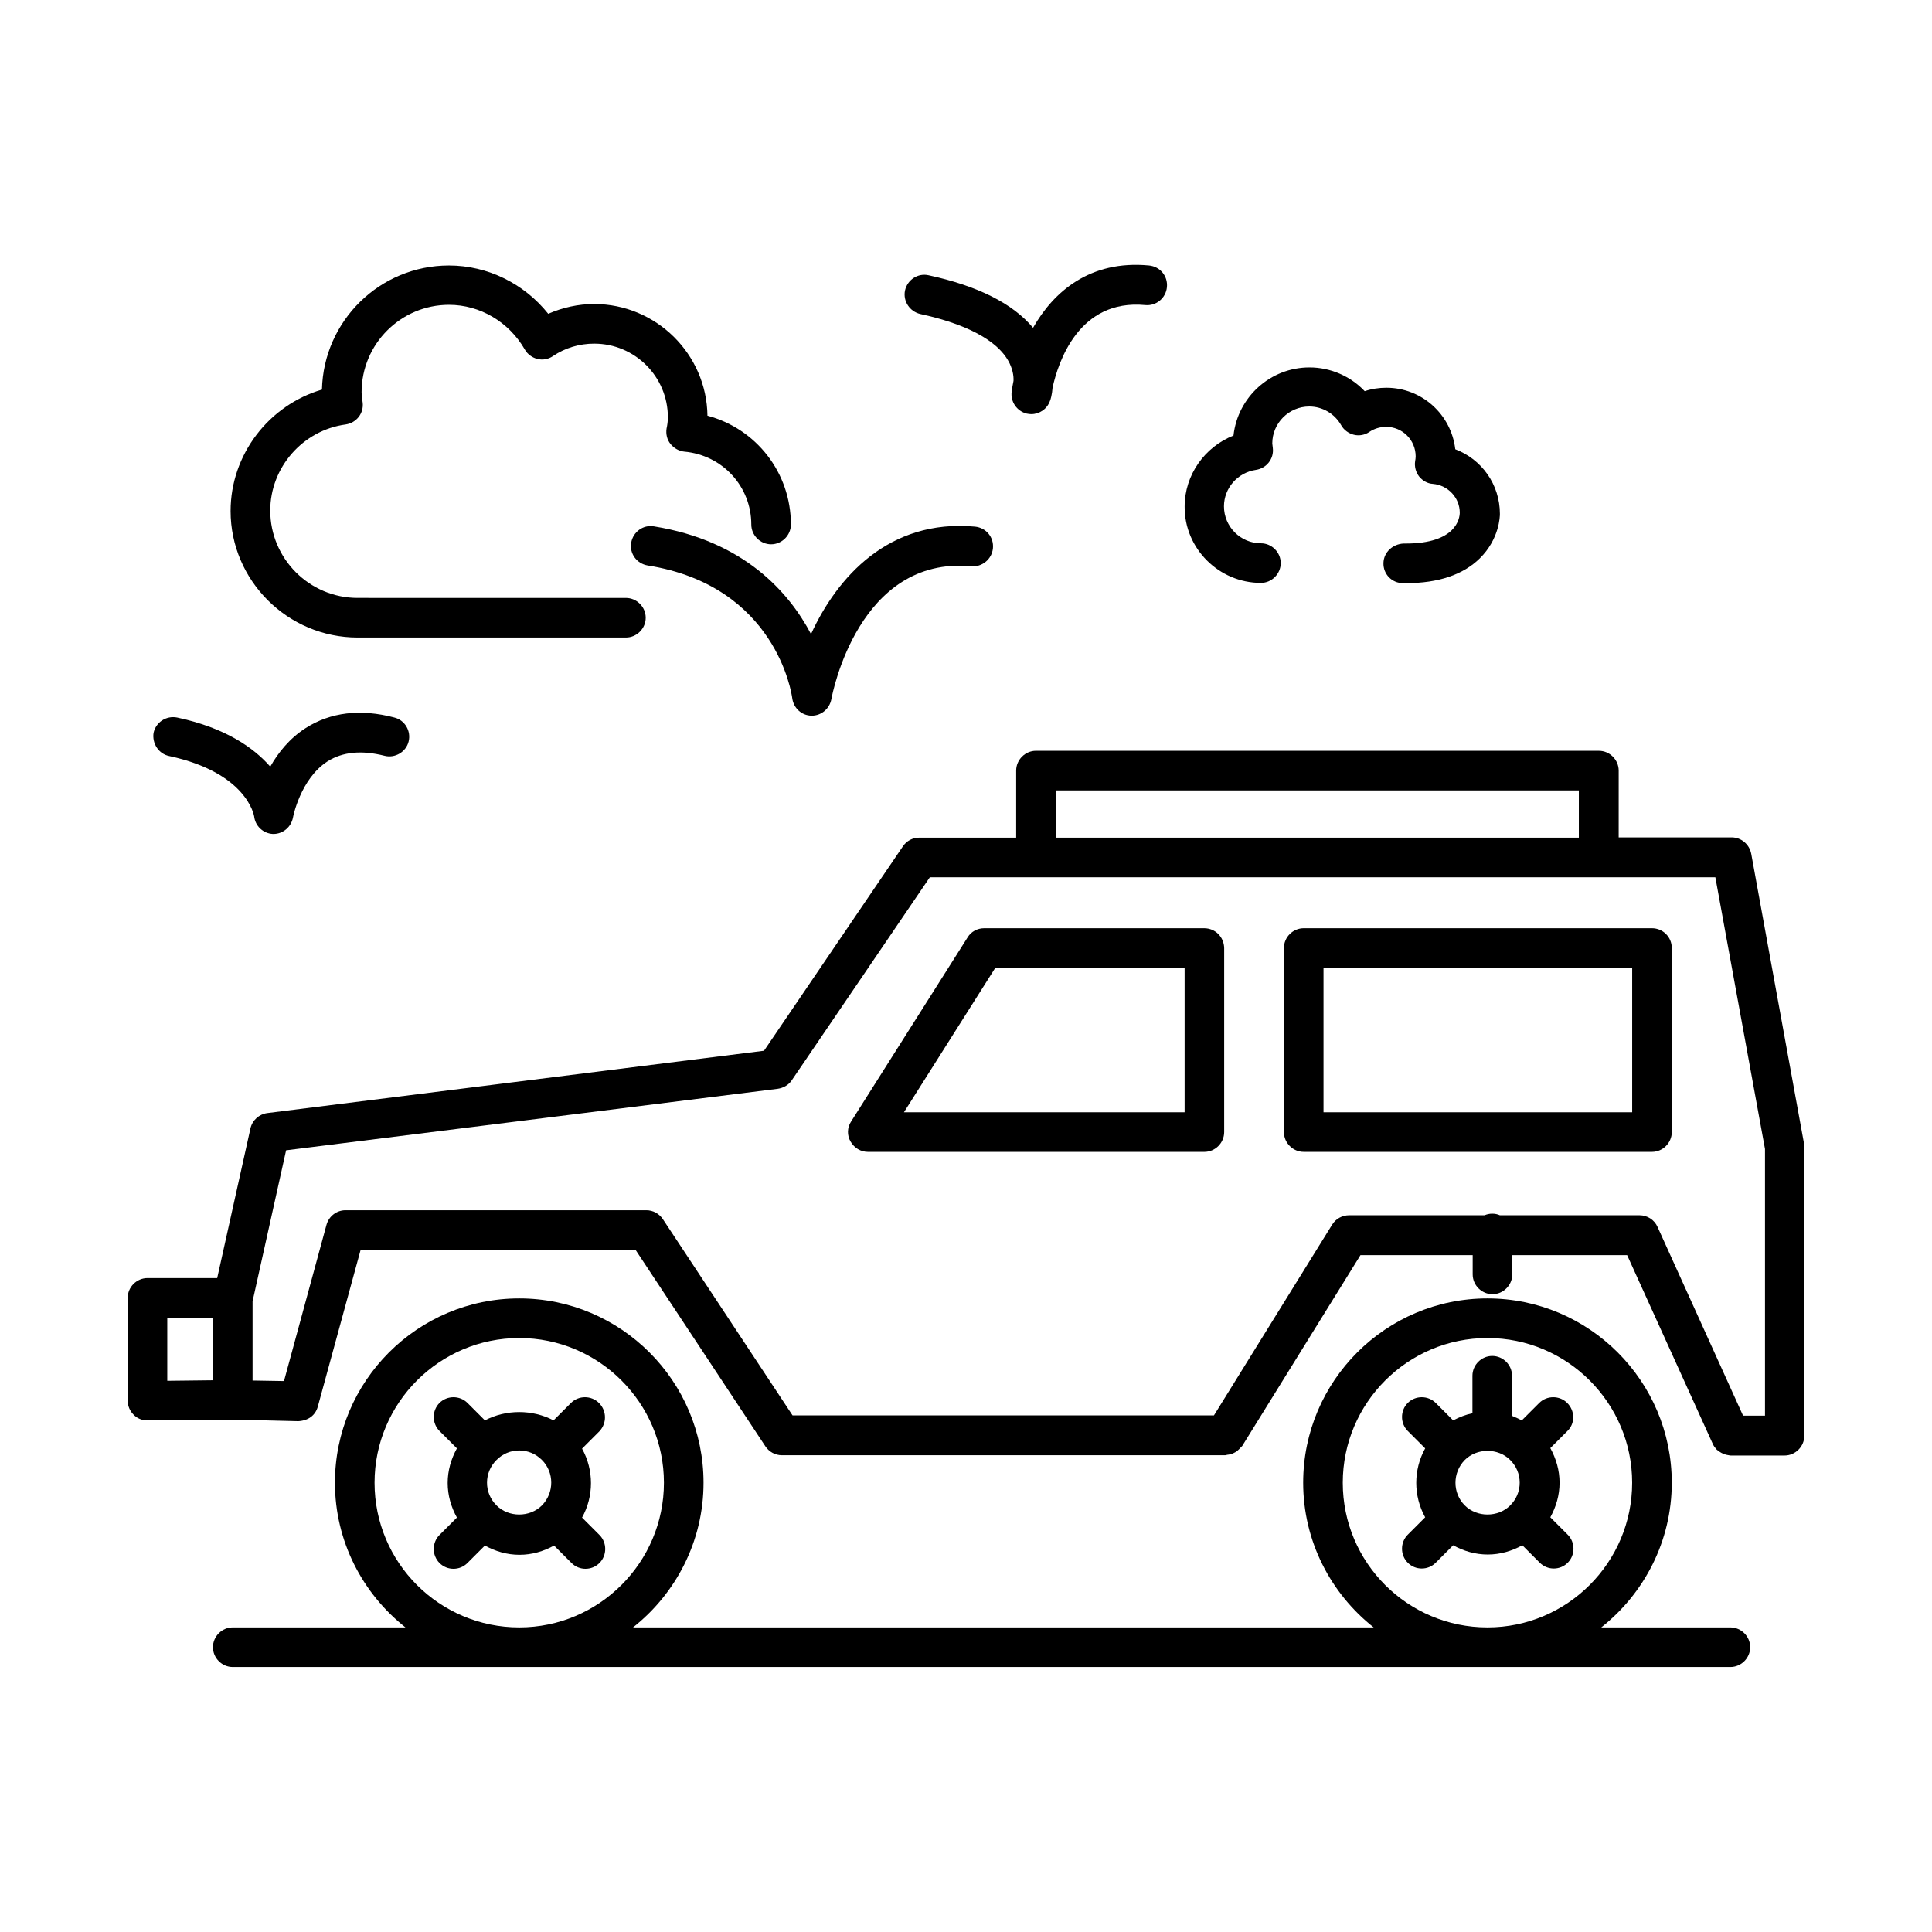
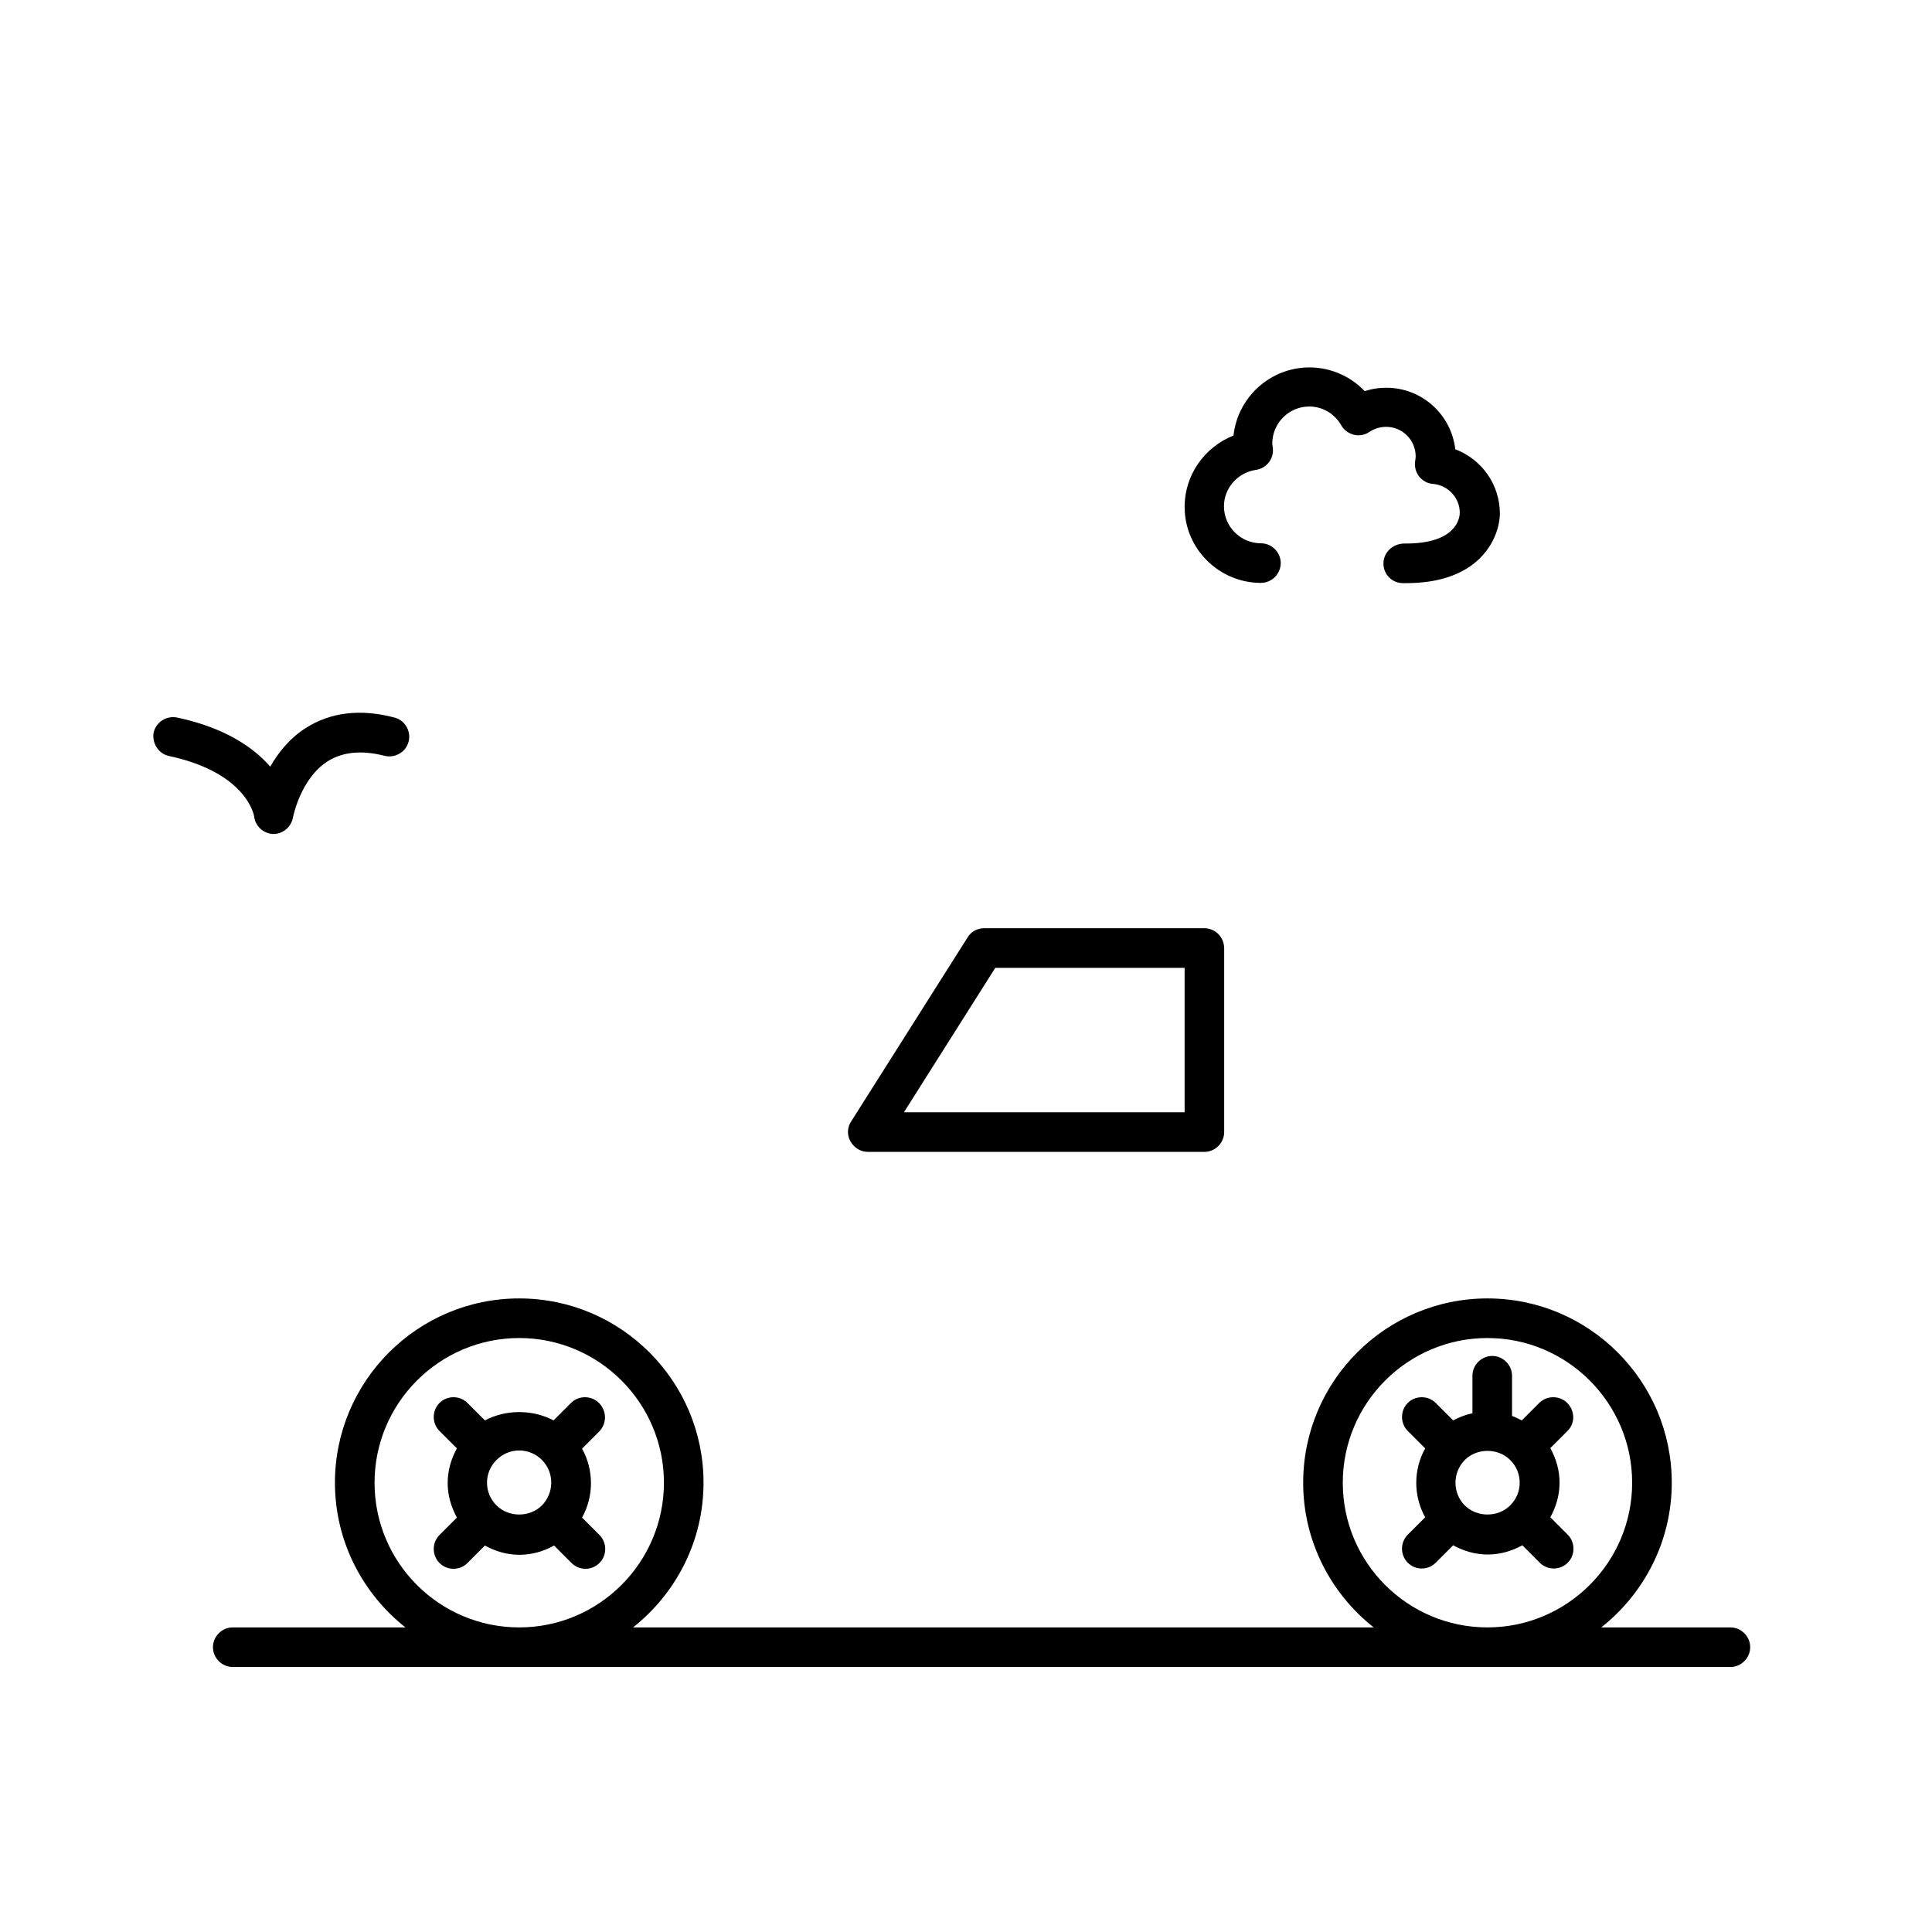
<svg xmlns="http://www.w3.org/2000/svg" fill="#000000" width="800px" height="800px" version="1.1" viewBox="144 144 512 512">
  <g>
-     <path d="m387.96 227.23c15.113 3.289 20.992 8.469 23.16 12.246 1.258 2.168 1.539 4.129 1.469 5.457-0.211 0.98-0.352 1.961-0.488 2.867-0.352 2.66 1.398 5.18 3.988 5.809 0.418 0.07 0.84 0.141 1.191 0.141 2.168 0 4.199-1.328 4.969-3.5 0.141-0.281 0.559-1.609 0.699-3.57 1.469-6.578 6.856-23.512 24.562-21.832 2.867 0.281 5.457-1.82 5.738-4.758s-1.82-5.457-4.758-5.738c-15.605-1.469-25.262 6.926-30.719 16.516-5.387-6.438-14.695-11.125-27.711-13.926-2.801-0.629-5.598 1.191-6.227 4.059-0.566 2.801 1.254 5.602 4.125 6.231z" />
-     <path d="m317.29 283.49c-2.867-0.488-5.527 1.469-6.019 4.34-0.488 2.867 1.469 5.527 4.34 6.019 34.008 5.387 38.207 34.008 38.344 35.195 0.352 2.59 2.449 4.547 5.039 4.617h0.141c2.519 0 4.688-1.82 5.18-4.34 0.281-1.539 7.277-37.996 37.086-35.266 2.801 0.281 5.457-1.82 5.738-4.758s-1.82-5.457-4.758-5.738c-22.883-2.098-36.598 13.504-43.453 28.48-5.809-11.059-17.773-24.703-41.637-28.551z" />
    <path d="m188.89 344.37c20.434 4.41 22.391 15.605 22.461 15.953 0.281 2.59 2.383 4.547 4.969 4.688h0.141c2.519 0 4.688-1.82 5.18-4.34 0-0.07 1.961-10.285 9.168-14.906 3.988-2.519 9.027-3.008 15.113-1.469 2.731 0.699 5.668-0.98 6.367-3.777 0.699-2.801-0.98-5.668-3.777-6.367-9.027-2.379-16.934-1.398-23.512 2.801-4.269 2.731-7.277 6.508-9.375 10.215-4.34-4.969-11.824-10.285-24.699-13.016-2.801-0.559-5.598 1.191-6.227 4.059-0.426 2.801 1.324 5.598 4.191 6.16z" />
-     <path d="m238.78 312.95h71.094c2.867 0 5.246-2.379 5.246-5.246 0-2.867-2.379-5.246-5.246-5.246l-71.094-0.004c-12.805 0-23.16-10.426-23.16-23.16 0-11.406 8.605-21.273 20.012-22.812 2.801-0.418 4.828-2.938 4.477-5.809l-0.141-0.98c-0.07-0.559-0.141-1.121-0.141-1.75 0-12.805 10.426-23.16 23.16-23.16 8.258 0 15.883 4.547 20.082 11.824 0.699 1.258 1.961 2.168 3.359 2.519 1.398 0.352 2.938 0.07 4.129-0.77 3.219-2.168 6.996-3.289 10.914-3.289 10.777 0 19.523 8.746 19.523 19.523 0 1.051-0.141 2.027-0.352 3.008-0.211 1.469 0.141 2.938 1.051 4.059 0.91 1.121 2.238 1.891 3.637 2.027 10.145 0.91 17.773 9.238 17.773 19.312 0 2.867 2.379 5.246 5.246 5.246 2.867 0 5.246-2.379 5.246-5.246 0-13.785-9.238-25.402-22.113-28.828-0.211-16.375-13.645-29.598-30.02-29.598-4.199 0-8.328 0.91-12.176 2.59-6.367-7.977-16.023-12.805-26.309-12.805-18.332 0-33.238 14.695-33.656 32.887-14.066 4.129-24.211 17.215-24.211 32.188 0.008 18.402 15.125 33.52 33.668 33.52z" />
    <path d="m478.16 298.47c2.867 0 5.246-2.379 5.246-5.246 0-2.867-2.379-5.246-5.246-5.246-5.387 0-9.797-4.41-9.797-9.797 0-4.828 3.637-8.957 8.469-9.656 2.801-0.418 4.828-2.938 4.477-5.809 0 0-0.141-1.121-0.141-1.191 0-5.387 4.41-9.797 9.797-9.797 3.5 0 6.719 1.891 8.469 4.969 0.699 1.258 1.961 2.168 3.359 2.519 1.398 0.352 2.938 0.07 4.129-0.77 1.258-0.84 2.801-1.328 4.41-1.328 4.34 0 7.836 3.5 7.836 7.836 0 0.418-0.07 0.84-0.141 1.258-0.211 1.398 0.141 2.867 1.051 4.059 0.91 1.121 2.238 1.891 3.637 1.961 4.059 0.352 7.137 3.707 7.137 7.629-0.004 1.535-0.98 8.18-14.277 8.18h-0.629c-2.801 0.141-5.246 2.238-5.316 5.18-0.07 2.938 2.238 5.316 5.18 5.316h0.84c8.535 0 15.113-2.238 19.523-6.578 5.18-5.109 5.316-11.125 5.316-11.754 0-7.836-4.828-14.484-11.824-17.145-1.051-9.168-8.816-16.305-18.262-16.305-1.961 0-3.848 0.281-5.738 0.91-3.777-3.988-9.098-6.297-14.625-6.297-10.426 0-19.031 7.906-20.152 18.055-7.629 3.008-12.945 10.426-12.945 18.824-0.074 11.125 9.09 20.223 20.219 20.223z" />
-     <path d="m622.09 447.09-13.996-76.832c-0.488-2.519-2.66-4.34-5.18-4.34h-29.949l0.004-17.699c0-2.867-2.379-5.246-5.246-5.246l-149.18-0.004c-2.867 0-5.246 2.379-5.246 5.246v17.773h-25.68c-1.75 0-3.359 0.84-4.34 2.309l-36.805 54.16-131.62 16.516c-2.168 0.281-3.988 1.891-4.477 4.059l-8.816 39.676h-18.473c-2.867 0-5.246 2.379-5.246 5.246v27.219c0 1.398 0.559 2.731 1.539 3.707 0.977 1.055 2.305 1.543 3.707 1.543h0.07l22.461-0.211 17.422 0.418c2.66-0.141 4.547-1.539 5.18-3.848l11.336-41.496h72.914l34.355 51.992c0.98 1.469 2.59 2.379 4.41 2.379h117.41c0.281 0 0.488-0.141 0.77-0.141 0.281-0.07 0.559-0.07 0.84-0.141 0.352-0.141 0.699-0.281 1.051-0.488 0.281-0.141 0.488-0.281 0.699-0.488 0.281-0.211 0.488-0.488 0.77-0.77 0.141-0.141 0.281-0.281 0.418-0.418l31.348-50.59h29.738v5.109c0 2.867 2.379 5.246 5.246 5.246 2.867 0 5.246-2.379 5.246-5.246v-5.109h30.438l22.602 49.82c0 0.07 0.07 0.07 0.07 0.141 0.211 0.559 0.559 0.98 0.91 1.398 0.141 0.211 0.352 0.352 0.559 0.488 0.281 0.211 0.559 0.418 0.84 0.559 0.211 0.141 0.488 0.211 0.77 0.352 0.418 0.141 0.77 0.211 1.191 0.281 0.141 0 0.281 0.07 0.488 0.07h14.281c2.867 0 5.246-2.379 5.246-5.246v-76.414c0-0.352 0-0.629-0.07-0.98zm-198.3-93.625h138.62v12.523l-138.62 0.004zm-235.46 139.74h12.105v16.582l-12.105 0.141zm423.34 25.961h-5.738l-22.672-50.031c-0.84-1.891-2.731-3.078-4.758-3.078h-37.016c-0.629-0.281-1.328-0.418-2.027-0.418s-1.398 0.141-2.027 0.418h-35.895c-1.82 0-3.5 0.91-4.477 2.449l-31.348 50.59h-111.68l-34.355-51.992c-0.98-1.469-2.59-2.379-4.41-2.379h-79.699c-2.379 0-4.41 1.609-5.039 3.848l-11.266 41.426-8.328-0.141v-20.992l8.887-40.023 130.29-16.305c1.469-0.211 2.867-0.98 3.707-2.238l36.598-53.809h208.17l13.156 72.004v70.672z" />
    <path d="m463.11 389.99h-58.289c-1.82 0-3.5 0.91-4.41 2.449l-30.859 48.773c-1.051 1.609-1.121 3.637-0.141 5.316 0.98 1.68 2.66 2.731 4.617 2.731h89.145c2.867 0 5.246-2.379 5.246-5.246v-48.773c-0.059-2.941-2.367-5.25-5.309-5.25zm-5.246 48.773h-74.312l24.211-38.277h50.172v38.277z" />
-     <path d="m581.79 389.99h-92.293c-2.867 0-5.246 2.379-5.246 5.246v48.773c0 2.867 2.379 5.246 5.246 5.246h92.297c2.867 0 5.246-2.379 5.246-5.246v-48.773c0-2.938-2.379-5.246-5.25-5.246zm-5.246 48.773h-81.801v-38.277h81.801z" />
    <path d="m559.33 515.8c-2.027-2.027-5.387-2.027-7.418 0l-4.617 4.617c-0.84-0.418-1.68-0.84-2.59-1.191v-10.637c0-2.867-2.379-5.246-5.246-5.246-2.867 0-5.246 2.379-5.246 5.246v9.938c-1.75 0.352-3.5 1.051-5.109 1.891l-4.617-4.617c-2.027-2.027-5.387-2.027-7.418 0-2.027 2.027-2.027 5.387 0 7.418l4.617 4.617c-3.148 5.668-3.148 12.594 0 18.262l-4.617 4.617c-2.027 2.027-2.027 5.387 0 7.418 1.051 1.051 2.379 1.539 3.707 1.539 1.328 0 2.66-0.488 3.707-1.539l4.617-4.617c2.801 1.539 5.879 2.449 9.168 2.449s6.367-0.91 9.168-2.449l4.617 4.617c1.051 1.051 2.379 1.539 3.707 1.539 1.328 0 2.66-0.488 3.707-1.539 2.027-2.027 2.027-5.387 0-7.418l-4.617-4.617c1.539-2.801 2.449-5.879 2.449-9.168 0-3.289-0.91-6.367-2.449-9.168l4.617-4.617c1.961-1.957 1.961-5.246-0.137-7.344zm-27.148 27.148c-3.289-3.289-3.289-8.676 0-12.035 3.219-3.219 8.816-3.219 12.035 0 1.609 1.609 2.519 3.707 2.519 6.019 0 2.309-0.91 4.41-2.519 6.019-3.219 3.215-8.816 3.215-12.035-0.004z" />
    <path d="m302.73 515.8c-2.027-2.027-5.387-2.027-7.418 0l-4.617 4.617c-5.598-2.938-12.594-2.938-18.191 0l-4.617-4.617c-2.027-2.027-5.387-2.027-7.418 0-2.027 2.027-2.027 5.387 0 7.418l4.617 4.617c-1.539 2.801-2.449 5.879-2.449 9.168 0 3.289 0.91 6.367 2.449 9.168l-4.617 4.617c-2.027 2.027-2.027 5.387 0 7.418 1.051 1.051 2.379 1.539 3.707 1.539 1.328 0 2.66-0.488 3.707-1.539l4.617-4.617c2.801 1.539 5.879 2.449 9.168 2.449s6.367-0.91 9.168-2.449l4.617 4.617c1.051 1.051 2.379 1.539 3.707 1.539 1.328 0 2.66-0.488 3.707-1.539 2.027-2.027 2.027-5.387 0-7.418l-4.617-4.617c3.148-5.668 3.148-12.594 0-18.262l4.617-4.617c1.965-2.106 1.965-5.394-0.137-7.492zm-27.148 27.148c-1.609-1.609-2.519-3.707-2.519-6.019 0-2.309 0.91-4.41 2.519-6.019 1.609-1.609 3.707-2.519 6.019-2.519 2.309 0 4.41 0.91 6.019 2.519 3.289 3.289 3.289 8.676 0 12.035-3.223 3.223-8.82 3.223-12.039 0.004z" />
    <path d="m602.57 575.28h-34.219c11.336-8.957 18.684-22.812 18.684-38.344 0-26.941-21.902-48.84-48.84-48.84-26.941 0-48.84 21.902-48.84 48.84 0 15.535 7.348 29.391 18.684 38.344h-196.28c11.336-8.957 18.684-22.812 18.684-38.344 0-26.941-21.902-48.84-48.84-48.84-26.941 0-48.84 21.902-48.84 48.84 0 15.535 7.348 29.391 18.684 38.344h-45.766c-2.867 0-5.246 2.379-5.246 5.246 0 2.867 2.379 5.246 5.246 5.246h396.89c2.867 0 5.246-2.379 5.246-5.246 0-2.867-2.379-5.246-5.25-5.246zm-359.31-38.344c0-21.133 17.215-38.344 38.344-38.344 21.133 0 38.344 17.215 38.344 38.344 0 21.133-17.215 38.344-38.344 38.344-21.129 0-38.344-17.141-38.344-38.344zm256.59 0c0-21.133 17.215-38.344 38.344-38.344 21.133 0 38.344 17.215 38.344 38.344 0 21.133-17.215 38.344-38.344 38.344-21.133 0-38.344-17.141-38.344-38.344z" />
  </g>
</svg>